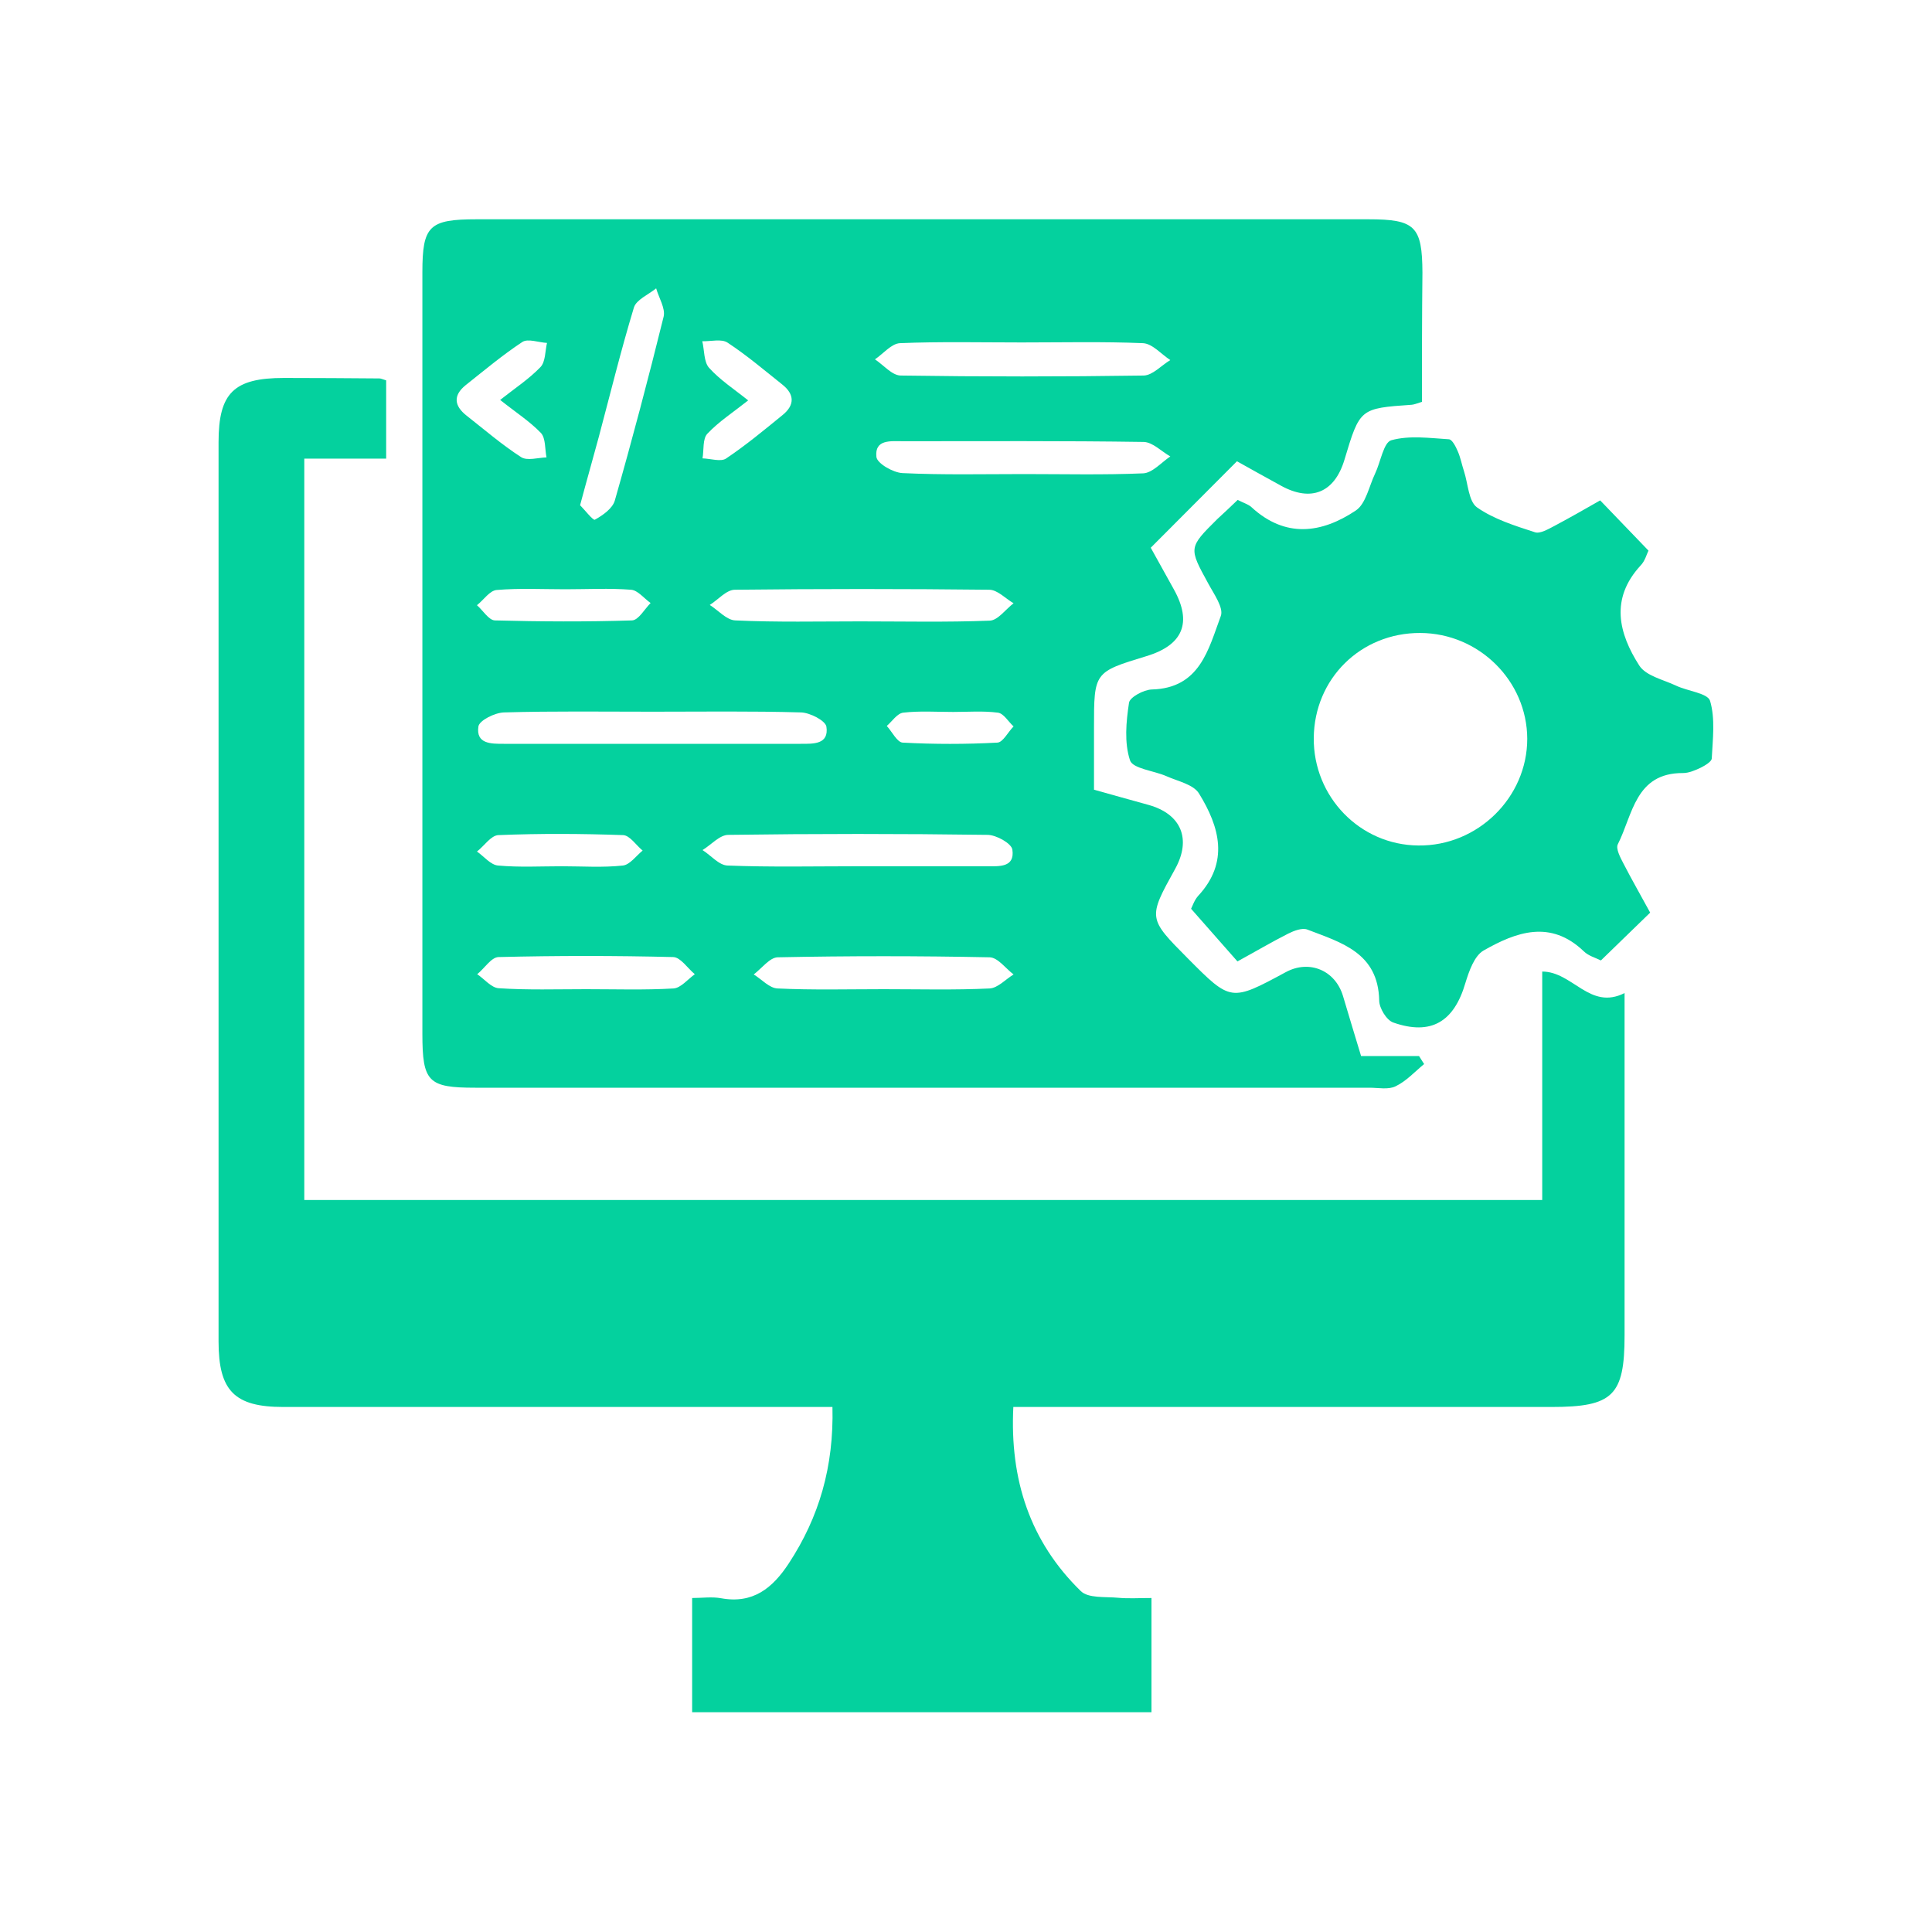
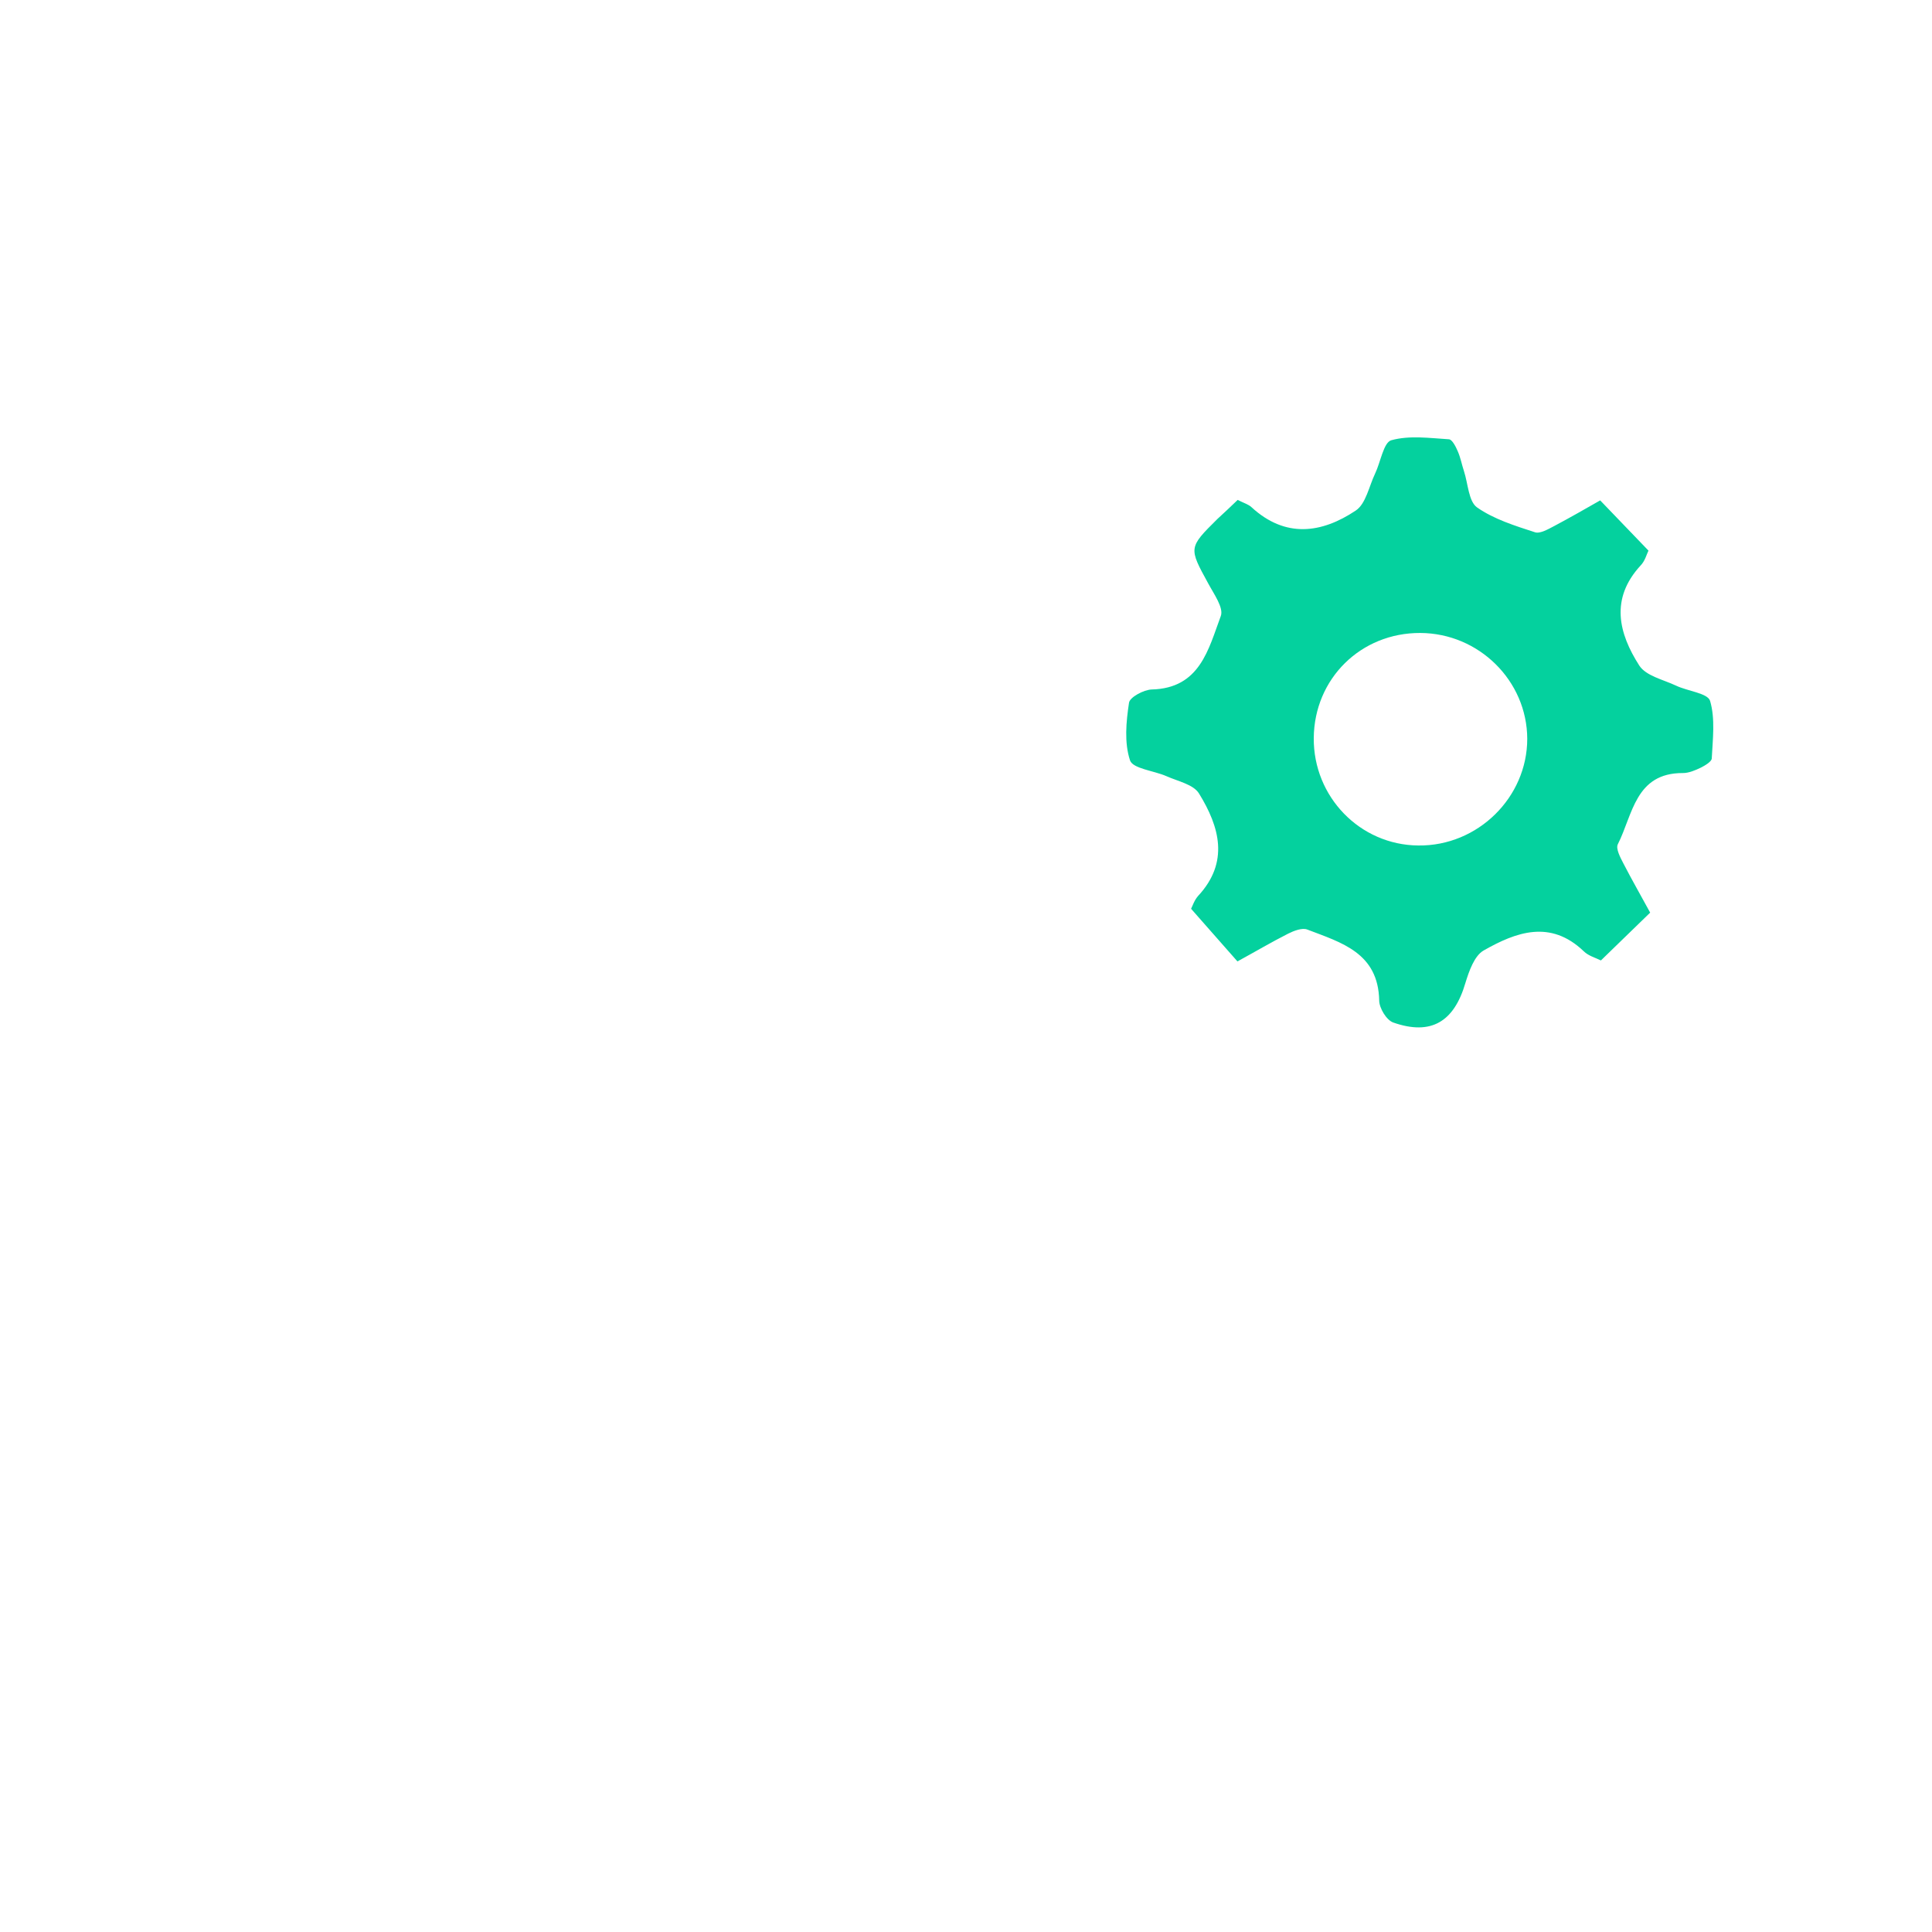
<svg xmlns="http://www.w3.org/2000/svg" version="1.1" id="Layer_1" x="0px" y="0px" viewBox="0 0 80 80" style="enable-background:new 0 0 80 80;" xml:space="preserve">
  <style type="text/css">
	.st0{fill:#04D19E;}
</style>
  <g>
-     <path class="st0" d="M58.88,16.64c-0.22,0.07-0.32,0.11-0.42,0.12c-2.15,0.15-2.15,0.15-2.79,2.28c-0.41,1.36-1.38,1.76-2.63,1.07   c-0.32-0.18-0.64-0.35-0.96-0.53c-0.32-0.18-0.64-0.36-0.86-0.48c-1.18,1.18-2.33,2.34-3.57,3.58c0.26,0.47,0.61,1.1,0.96,1.73   c0.76,1.37,0.38,2.3-1.14,2.76c-2.17,0.66-2.17,0.66-2.17,2.97c0,0.84,0,1.68,0,2.56c0.79,0.22,1.53,0.43,2.26,0.63   c1.36,0.38,1.78,1.42,1.1,2.65c-1.13,2.04-1.13,2.04,0.53,3.71c1.78,1.79,1.78,1.79,4.06,0.56c0.97-0.52,2.04-0.07,2.36,0.99   c0.24,0.8,0.48,1.61,0.75,2.49c0.8,0,1.6,0,2.4,0c0.07,0.11,0.14,0.22,0.21,0.33c-0.39,0.32-0.74,0.71-1.18,0.92   c-0.3,0.15-0.72,0.06-1.08,0.06c-12.34,0-24.69,0-37.03,0c-1.95,0-2.19-0.24-2.19-2.23c0-10.51,0-21.02,0-31.54   c0-1.92,0.28-2.19,2.25-2.19c12.31,0,24.61,0,36.92,0c1.94,0,2.23,0.29,2.24,2.21C58.88,13.09,58.88,14.88,58.88,16.64z    M27.02,29.47c-2.05,0-4.1-0.03-6.15,0.03c-0.38,0.01-1.02,0.33-1.06,0.58c-0.11,0.73,0.53,0.72,1.05,0.72c4.1,0,8.2,0,12.3,0   c0.52,0,1.17,0.03,1.06-0.71c-0.04-0.25-0.68-0.58-1.05-0.59C31.12,29.44,29.07,29.47,27.02,29.47z M42.3,14.18   c-1.68,0-3.36-0.04-5.04,0.03c-0.35,0.02-0.69,0.44-1.03,0.67c0.35,0.23,0.7,0.66,1.06,0.67c3.36,0.05,6.72,0.05,10.07,0   c0.37-0.01,0.73-0.42,1.1-0.64c-0.37-0.24-0.74-0.68-1.13-0.7C45.66,14.14,43.98,14.18,42.3,14.18z M35.5,35.87   c1.79,0,3.58,0,5.36,0c0.51,0,1.17,0.06,1.06-0.69c-0.04-0.26-0.67-0.61-1.03-0.61c-3.58-0.05-7.15-0.05-10.73,0   c-0.36,0-0.71,0.41-1.07,0.63c0.35,0.22,0.68,0.63,1.04,0.64C31.92,35.91,33.71,35.87,35.5,35.87z M35.61,25.73   c1.79,0,3.58,0.04,5.37-0.03c0.34-0.01,0.66-0.47,0.99-0.72c-0.34-0.2-0.67-0.56-1.01-0.56c-3.51-0.04-7.02-0.04-10.53,0   c-0.35,0-0.69,0.41-1.04,0.63c0.35,0.22,0.7,0.63,1.06,0.64C32.18,25.77,33.9,25.73,35.61,25.73z M42.41,19.63   c1.64,0,3.29,0.04,4.93-0.03c0.38-0.02,0.75-0.45,1.12-0.7c-0.37-0.21-0.73-0.59-1.1-0.6c-3.32-0.05-6.64-0.03-9.97-0.03   c-0.5,0-1.18-0.09-1.1,0.65c0.03,0.27,0.69,0.65,1.08,0.67C39.05,19.67,40.73,19.63,42.41,19.63z M36.59,40.96   c1.46,0,2.93,0.04,4.39-0.03c0.34-0.02,0.66-0.38,0.99-0.58c-0.33-0.25-0.65-0.7-0.99-0.71c-2.93-0.06-5.86-0.06-8.78,0   c-0.33,0.01-0.66,0.46-0.99,0.71c0.33,0.2,0.65,0.57,0.99,0.58C33.66,41,35.13,40.96,36.59,40.96z M24.02,20.92   c0.18,0.18,0.54,0.64,0.61,0.6c0.33-0.18,0.74-0.47,0.83-0.8c0.72-2.52,1.39-5.06,2.02-7.61c0.08-0.34-0.2-0.78-0.31-1.17   c-0.32,0.26-0.82,0.47-0.92,0.79c-0.54,1.78-0.98,3.58-1.46,5.38C24.55,19,24.3,19.87,24.02,20.92z M24.27,40.96   c1.21,0,2.42,0.04,3.62-0.03c0.3-0.02,0.59-0.38,0.88-0.59c-0.3-0.25-0.59-0.7-0.89-0.71c-2.41-0.06-4.83-0.06-7.24,0   c-0.3,0.01-0.58,0.47-0.88,0.71c0.3,0.2,0.58,0.56,0.89,0.58C21.85,41,23.06,40.96,24.27,40.96z M20.71,16.56   c0.62-0.49,1.2-0.87,1.67-1.36c0.21-0.22,0.19-0.66,0.27-1c-0.35-0.02-0.79-0.19-1.02-0.04c-0.82,0.54-1.58,1.18-2.35,1.79   c-0.53,0.43-0.47,0.86,0.04,1.26c0.75,0.59,1.47,1.21,2.26,1.72c0.25,0.16,0.7,0.02,1.05,0.01c-0.07-0.34-0.03-0.79-0.23-1.01   C21.94,17.45,21.35,17.07,20.71,16.56z M30.98,16.58c-0.63,0.5-1.22,0.88-1.69,1.38c-0.2,0.21-0.14,0.67-0.2,1.02   c0.33,0.01,0.75,0.15,0.97,0.01c0.82-0.55,1.58-1.18,2.34-1.8c0.51-0.41,0.51-0.86-0.01-1.27c-0.74-0.59-1.47-1.21-2.26-1.73   c-0.25-0.17-0.69-0.05-1.05-0.06c0.09,0.37,0.06,0.85,0.28,1.1C29.82,15.74,30.41,16.12,30.98,16.58z M23.41,24.4   c-0.95,0-1.9-0.05-2.84,0.03c-0.29,0.02-0.54,0.41-0.82,0.63c0.25,0.22,0.49,0.62,0.74,0.63c1.89,0.05,3.79,0.06,5.68,0   c0.27-0.01,0.52-0.47,0.77-0.72c-0.27-0.19-0.53-0.53-0.81-0.55C25.24,24.35,24.32,24.4,23.41,24.4z M23.27,35.87   c0.84,0,1.69,0.06,2.52-0.03c0.29-0.03,0.55-0.4,0.82-0.62c-0.27-0.22-0.53-0.63-0.81-0.64c-1.72-0.06-3.44-0.07-5.16,0   c-0.31,0.01-0.59,0.45-0.89,0.68c0.29,0.2,0.57,0.56,0.88,0.58C21.51,35.92,22.39,35.87,23.27,35.87z M39.47,29.48   c-0.69,0-1.39-0.05-2.07,0.03c-0.25,0.03-0.46,0.36-0.68,0.55c0.22,0.24,0.43,0.68,0.66,0.69c1.3,0.07,2.62,0.07,3.92,0   c0.23-0.01,0.44-0.44,0.67-0.67c-0.22-0.2-0.41-0.54-0.65-0.57C40.71,29.43,40.09,29.48,39.47,29.48z" />
-     <path class="st0" d="M63.86,49.69c0-3.2,0-6.3,0-9.46c1.26,0,1.97,1.62,3.41,0.89c0,0.61,0,1.19,0,1.76c0,4.14,0,8.28,0,12.41   c0,2.5-0.48,2.97-3.03,2.97c-6.96,0-13.92,0-20.87,0c-0.43,0-0.86,0-1.41,0c-0.15,3.01,0.69,5.57,2.79,7.62   c0.31,0.31,1.02,0.23,1.55,0.28c0.43,0.04,0.87,0.01,1.38,0.01c0,1.6,0,3.11,0,4.73c-6.31,0-12.62,0-19.02,0c0-1.52,0-3.07,0-4.73   c0.42,0,0.82-0.06,1.2,0.01c1.32,0.24,2.13-0.42,2.8-1.44c1.26-1.92,1.87-4.01,1.81-6.48c-0.47,0-0.9,0-1.32,0   c-7.14,0-14.28,0-21.42,0c-2.02,0-2.68-0.67-2.68-2.71c0-12.41,0-24.83,0-37.24c0-2.04,0.63-2.66,2.71-2.66   c1.32,0,2.64,0.01,3.95,0.02c0.07,0,0.14,0.04,0.28,0.08c0,1.02,0,2.06,0,3.24c-1.09,0-2.2,0-3.39,0c0,10.3,0,20.45,0,30.7   C29.63,49.69,46.67,49.69,63.86,49.69z" />
    <path class="st0" d="M51.25,20.7c0.25,0.13,0.44,0.18,0.57,0.3c1.4,1.29,2.9,1.09,4.32,0.14c0.42-0.28,0.55-1.01,0.8-1.53   c0.23-0.48,0.35-1.29,0.67-1.38c0.75-0.21,1.59-0.09,2.39-0.04c0.13,0.01,0.28,0.3,0.36,0.49c0.12,0.27,0.17,0.56,0.26,0.83   c0.17,0.52,0.19,1.25,0.54,1.5c0.7,0.49,1.57,0.76,2.4,1.03c0.21,0.07,0.55-0.13,0.8-0.26c0.64-0.34,1.27-0.7,1.9-1.06   c0.66,0.69,1.29,1.34,2,2.08c-0.07,0.13-0.14,0.43-0.33,0.62c-1.26,1.37-0.91,2.8-0.05,4.14c0.28,0.43,0.99,0.58,1.52,0.83   c0.48,0.23,1.31,0.31,1.41,0.63c0.22,0.74,0.11,1.59,0.07,2.39c-0.01,0.13-0.28,0.29-0.46,0.38c-0.23,0.11-0.49,0.22-0.73,0.22   c-1.98-0.01-2.08,1.73-2.7,2.95c-0.09,0.18,0.1,0.54,0.23,0.79c0.35,0.68,0.73,1.34,1.11,2.04c-0.68,0.66-1.33,1.29-2.04,1.98   c-0.22-0.11-0.52-0.19-0.71-0.38c-1.38-1.32-2.8-0.8-4.15-0.03c-0.38,0.22-0.6,0.85-0.75,1.34c-0.47,1.61-1.42,2.19-2.99,1.64   c-0.28-0.1-0.58-0.6-0.58-0.91c-0.04-1.98-1.57-2.4-2.98-2.94c-0.21-0.08-0.55,0.05-0.79,0.17c-0.69,0.35-1.35,0.74-2.1,1.15   c-0.61-0.69-1.23-1.4-1.92-2.18c0.05-0.09,0.13-0.35,0.29-0.53c1.3-1.4,0.89-2.86,0.04-4.24c-0.23-0.38-0.88-0.51-1.35-0.72   c-0.52-0.23-1.4-0.31-1.51-0.66c-0.24-0.73-0.16-1.59-0.04-2.38c0.03-0.23,0.61-0.54,0.94-0.55c2-0.05,2.35-1.67,2.86-3.04   c0.13-0.34-0.29-0.92-0.52-1.35c-0.81-1.48-0.82-1.48,0.38-2.67C50.67,21.25,50.94,21,51.25,20.7z M58.81,26.21   c-2.46-0.01-4.39,1.89-4.41,4.35c-0.02,2.43,1.91,4.43,4.33,4.45c2.46,0.03,4.51-1.99,4.51-4.42   C63.23,28.19,61.24,26.22,58.81,26.21z" />
  </g>
</svg>